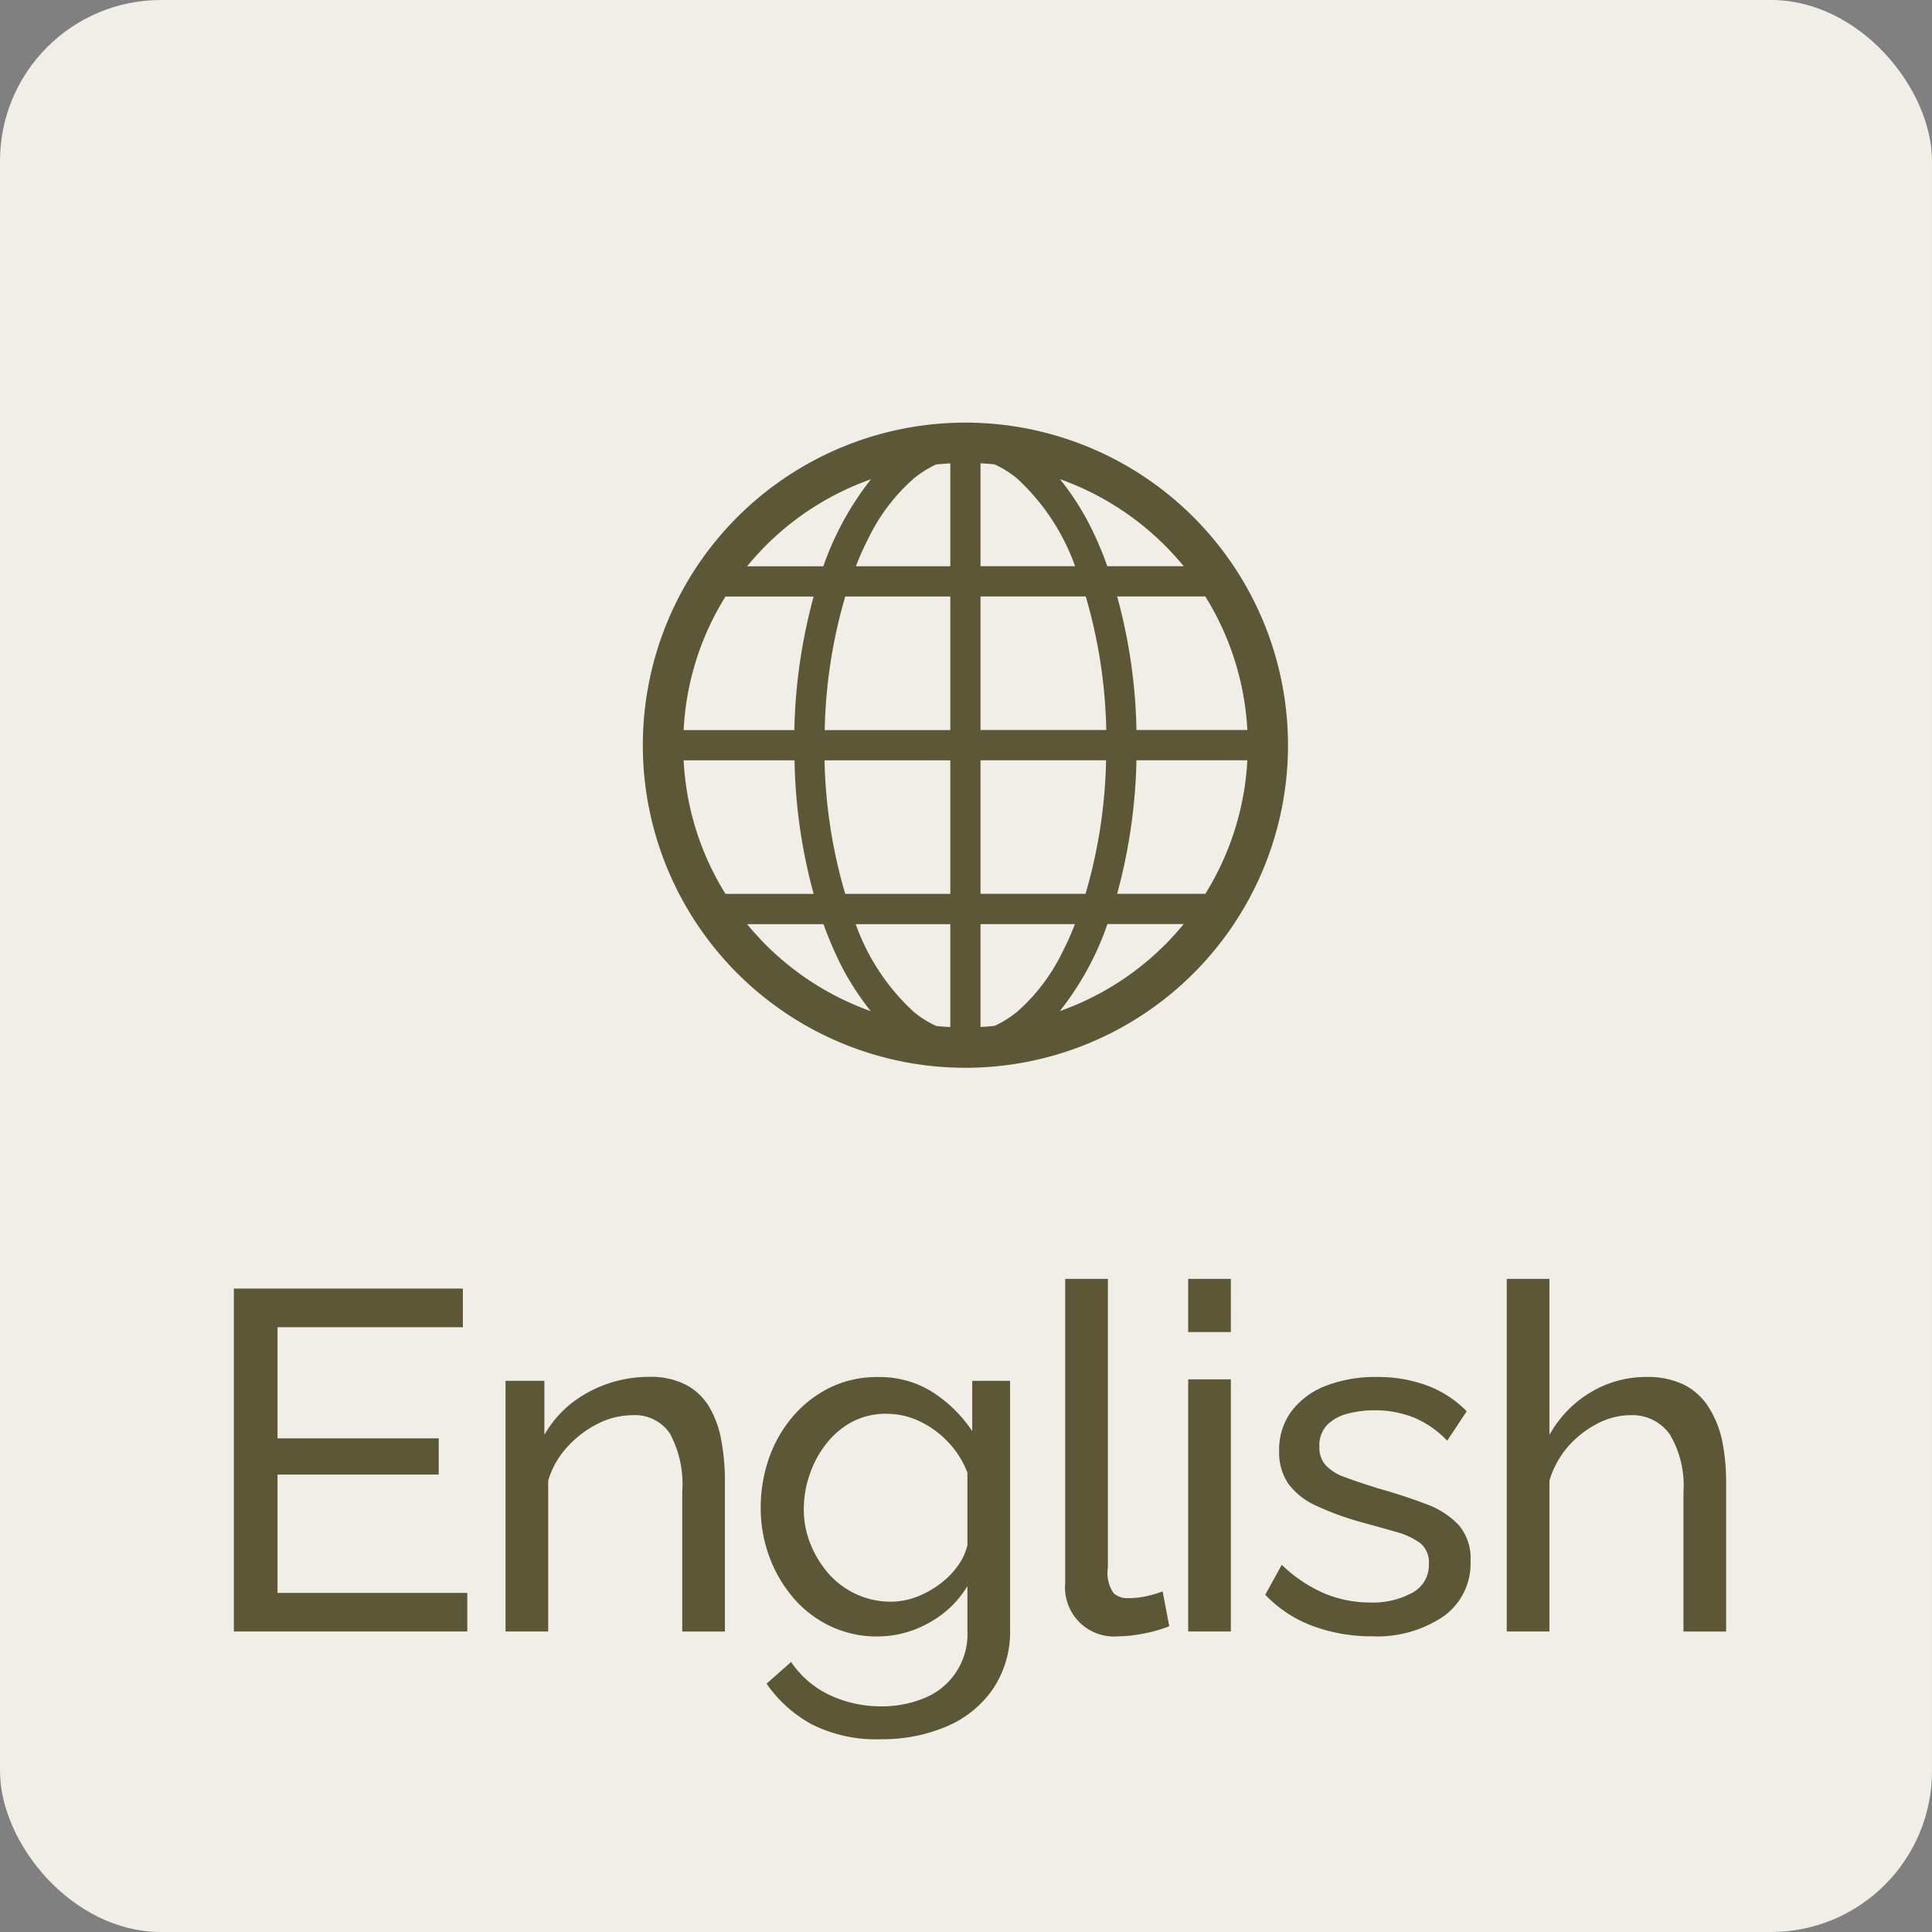
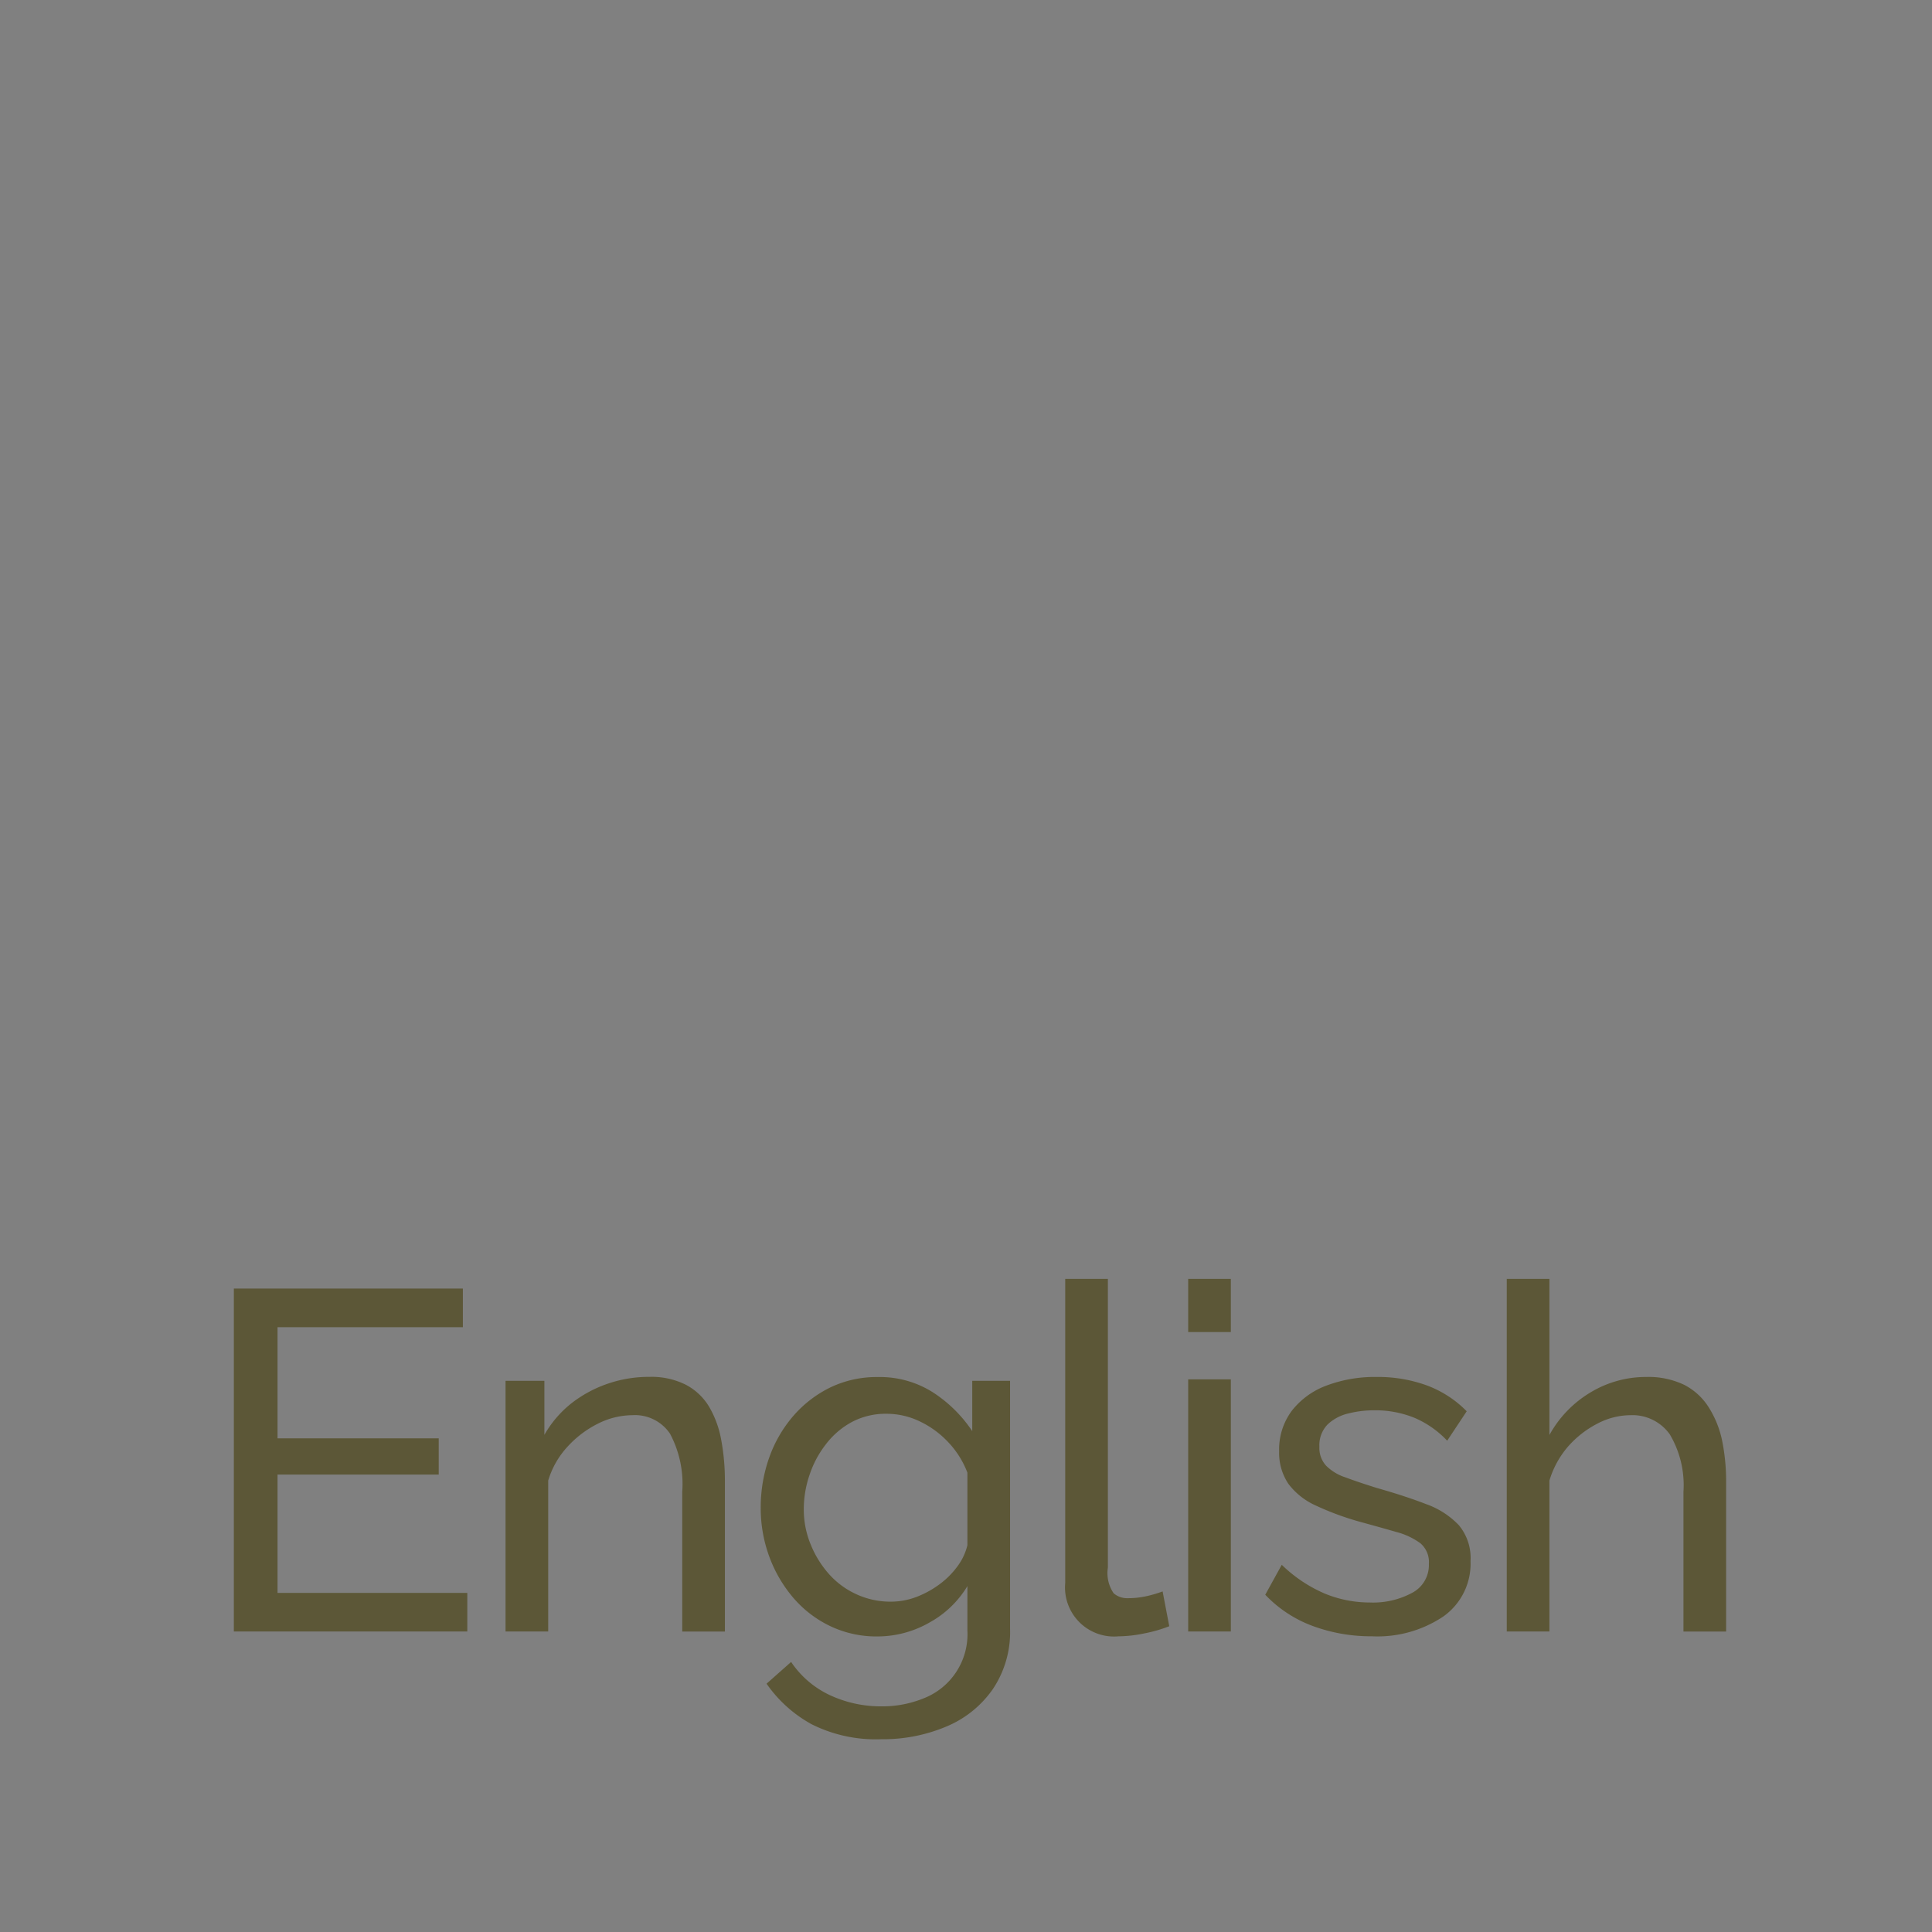
<svg xmlns="http://www.w3.org/2000/svg" id="ENGLISH.svg" width="96" height="96" viewBox="0 0 96 96">
  <rect x="0" y="0" width="96" height="96" fill="#808080" stroke="none" />
  <defs>
    <style>
      .cls-1 {
        fill: #f0eee6;
      }

      .cls-2 {
        fill: #5c5737;
        fill-rule: evenodd;
      }
    </style>
  </defs>
-   <rect id="BG" class="cls-1" width="96" height="96" rx="8" ry="8" />
-   <path id="シェイプ_1845" data-name="シェイプ 1845" class="cls-2" d="M1466.97,33A16.029,16.029,0,1,0,1483,49.028,16.033,16.033,0,0,0,1466.97,33Zm-9.92,6.112a13.993,13.993,0,0,1,5.23-3.3,14.92,14.92,0,0,0-2.37,4.327h-3.79Q1456.57,39.6,1457.05,39.111Zm-2,2.529h4.38a27.294,27.294,0,0,0-.96,6.636h-5.5A13.832,13.832,0,0,1,1455.05,41.64Zm0,14.776a13.827,13.827,0,0,1-2.08-6.636h5.51a26.816,26.816,0,0,0,.95,6.636h-4.38Zm2,2.529c-0.32-.325-0.63-0.669-0.93-1.026h3.8a18.564,18.564,0,0,0,.89,2.079,13.533,13.533,0,0,0,1.46,2.247A14.053,14.053,0,0,1,1457.05,58.945Zm9.17,4.087c-0.24-.011-0.47-0.03-0.7-0.053a5.125,5.125,0,0,1-1.1-.686,10.876,10.876,0,0,1-2.9-4.373h4.7v5.113h0Zm0-6.616H1461a25.3,25.3,0,0,1-1.03-6.636h6.25v6.636h0Zm0-8.14h-6.24A25.3,25.3,0,0,1,1461,41.64h5.22v6.636h0Zm0-8.14h-4.69a12.85,12.85,0,0,1,.62-1.388,9.387,9.387,0,0,1,2.27-2.985,5.185,5.185,0,0,1,1.1-.686c0.23-.023.46-0.041,0.7-0.053v5.113h0Zm12.67,1.5a13.951,13.951,0,0,1,2.09,6.636h-5.51a26.827,26.827,0,0,0-.96-6.636h4.38Zm-2-2.529q0.48,0.49.93,1.026h-3.8a16.88,16.88,0,0,0-.89-2.079,13.456,13.456,0,0,0-1.46-2.246A14.031,14.031,0,0,1,1476.89,39.111Zm-9.17-4.087c0.24,0.012.47,0.03,0.7,0.053a5.185,5.185,0,0,1,1.1.686,10.876,10.876,0,0,1,2.9,4.374h-4.7V35.024Zm0,6.616h5.23a25.313,25.313,0,0,1,1.02,6.636h-6.25V41.64Zm0,8.14h6.24a25.3,25.3,0,0,1-1.02,6.636h-5.22V49.78Zm1.8,12.513a5.189,5.189,0,0,1-1.1.686c-0.23.023-.46,0.042-0.7,0.053V57.92h4.69a13.009,13.009,0,0,1-.62,1.39A9.4,9.4,0,0,1,1469.52,62.293Zm7.37-3.348a13.973,13.973,0,0,1-5.23,3.3,14.69,14.69,0,0,0,2.37-4.327h3.79C1477.52,58.276,1477.21,58.62,1476.89,58.945Zm2-2.529h-4.38a27.283,27.283,0,0,0,.96-6.636h5.51A13.945,13.945,0,0,1,1478.89,56.416Z" transform="translate(-1419 -12)" />
  <path id="English" class="cls-2" d="M1432.79,91.149v-5.88h8.01v-1.8h-8.01V77.947H1442V76.028h-11.38V93.068h11.6V91.149h-9.43Zm22.23-5.513a11.172,11.172,0,0,0-.18-2.072,5.022,5.022,0,0,0-.6-1.656,2.946,2.946,0,0,0-1.16-1.1,3.8,3.8,0,0,0-1.81-.392,6.3,6.3,0,0,0-2.12.356,6.175,6.175,0,0,0-1.81,1,5.42,5.42,0,0,0-1.29,1.525V80.612h-1.93V93.068h2.12v-7.5a4.287,4.287,0,0,1,.95-1.672,5.16,5.16,0,0,1,1.51-1.15,3.855,3.855,0,0,1,1.72-.426,2.1,2.1,0,0,1,1.87.915,5.305,5.305,0,0,1,.61,2.89v6.946h2.12V85.636Zm10.14,7a5.009,5.009,0,0,0,1.91-1.824V93.02a3.42,3.42,0,0,1-2.15,3.36,5.457,5.457,0,0,1-2.13.408,5.994,5.994,0,0,1-2.54-.551,4.737,4.737,0,0,1-1.94-1.656l-1.22,1.08a6.559,6.559,0,0,0,2.24,2.016,7.1,7.1,0,0,0,3.46.744,8.076,8.076,0,0,0,3.24-.633,5.28,5.28,0,0,0,2.3-1.852,5.082,5.082,0,0,0,.86-2.988V80.612h-1.88v2.5a6.78,6.78,0,0,0-1.96-1.931,4.916,4.916,0,0,0-2.73-.756,5.321,5.321,0,0,0-2.36.515,5.817,5.817,0,0,0-1.84,1.416,6.451,6.451,0,0,0-1.2,2.076,7.366,7.366,0,0,0-.42,2.5,6.959,6.959,0,0,0,.42,2.4,6.67,6.67,0,0,0,1.19,2.051,5.583,5.583,0,0,0,1.84,1.416,5.339,5.339,0,0,0,2.35.515A5.217,5.217,0,0,0,1465.16,92.637Zm-3.6-1.416a4.092,4.092,0,0,1-1.37-1.008,5.049,5.049,0,0,1-.91-1.475,4.54,4.54,0,0,1-.34-1.763,5.274,5.274,0,0,1,.29-1.7,5.057,5.057,0,0,1,.82-1.525,4.021,4.021,0,0,1,1.28-1.091,3.584,3.584,0,0,1,1.72-.408,3.792,3.792,0,0,1,1.64.372,4.694,4.694,0,0,1,1.42,1.032,4.525,4.525,0,0,1,.96,1.524v3.6a2.873,2.873,0,0,1-.48,1.032,4.142,4.142,0,0,1-.89.9,4.809,4.809,0,0,1-1.15.636,3.6,3.6,0,0,1-1.3.24A4.043,4.043,0,0,1,1461.56,91.22Zm10.37-.563a2.437,2.437,0,0,0,2.65,2.651,6.5,6.5,0,0,0,1.27-.143,6.964,6.964,0,0,0,1.25-.359l-0.33-1.729a6.2,6.2,0,0,1-.77.229,4.276,4.276,0,0,1-.97.107,1.027,1.027,0,0,1-.69-0.241,1.764,1.764,0,0,1-.29-1.278V75.548h-2.12V90.657Zm8.23,2.411V80.54h-2.12V93.068h2.12Zm0-14.879V75.548h-2.12v2.641h2.12Zm10.56,14.132a3.214,3.214,0,0,0,1.35-2.749,2.553,2.553,0,0,0-.58-1.785,4.148,4.148,0,0,0-1.62-1.046c-0.7-.271-1.52-0.54-2.47-0.809-0.61-.191-1.13-0.366-1.55-0.524a2.407,2.407,0,0,1-.96-0.582,1.3,1.3,0,0,1-.33-0.94,1.472,1.472,0,0,1,.41-1.107,2.239,2.239,0,0,1,1.04-.548,5.242,5.242,0,0,1,1.27-.154,5.176,5.176,0,0,1,2,.372,4.858,4.858,0,0,1,1.63,1.139l0.97-1.463a5.421,5.421,0,0,0-1.95-1.273,7.079,7.079,0,0,0-2.53-.431,6.81,6.81,0,0,0-2.49.428,3.9,3.9,0,0,0-1.72,1.251,3.21,3.21,0,0,0-.63,2.012,2.759,2.759,0,0,0,.46,1.62,3.5,3.5,0,0,0,1.35,1.072,14.157,14.157,0,0,0,2.19.809q1.05,0.287,1.83.512a3.538,3.538,0,0,1,1.19.56,1.228,1.228,0,0,1,.42,1.024,1.556,1.556,0,0,1-.82,1.432,4.1,4.1,0,0,1-2.12.486,5.886,5.886,0,0,1-2.21-.433,7.054,7.054,0,0,1-2.16-1.44l-0.82,1.488a6.216,6.216,0,0,0,2.35,1.549,8.327,8.327,0,0,0,2.94.515A5.878,5.878,0,0,0,1490.72,92.321Zm14.05-6.685a10.143,10.143,0,0,0-.2-2.059,5,5,0,0,0-.67-1.656,3.125,3.125,0,0,0-1.21-1.108,4.112,4.112,0,0,0-1.89-.392,5.325,5.325,0,0,0-2.78.774,5.607,5.607,0,0,0-2.03,2.109V75.548h-2.12v17.52h2.12v-7.5a4.611,4.611,0,0,1,.91-1.672,4.954,4.954,0,0,1,1.46-1.15,3.578,3.578,0,0,1,1.65-.426,2.275,2.275,0,0,1,1.96.951,4.939,4.939,0,0,1,.68,2.854v6.946h2.12V85.636Z" transform="translate(-1419 -12)" />
</svg>